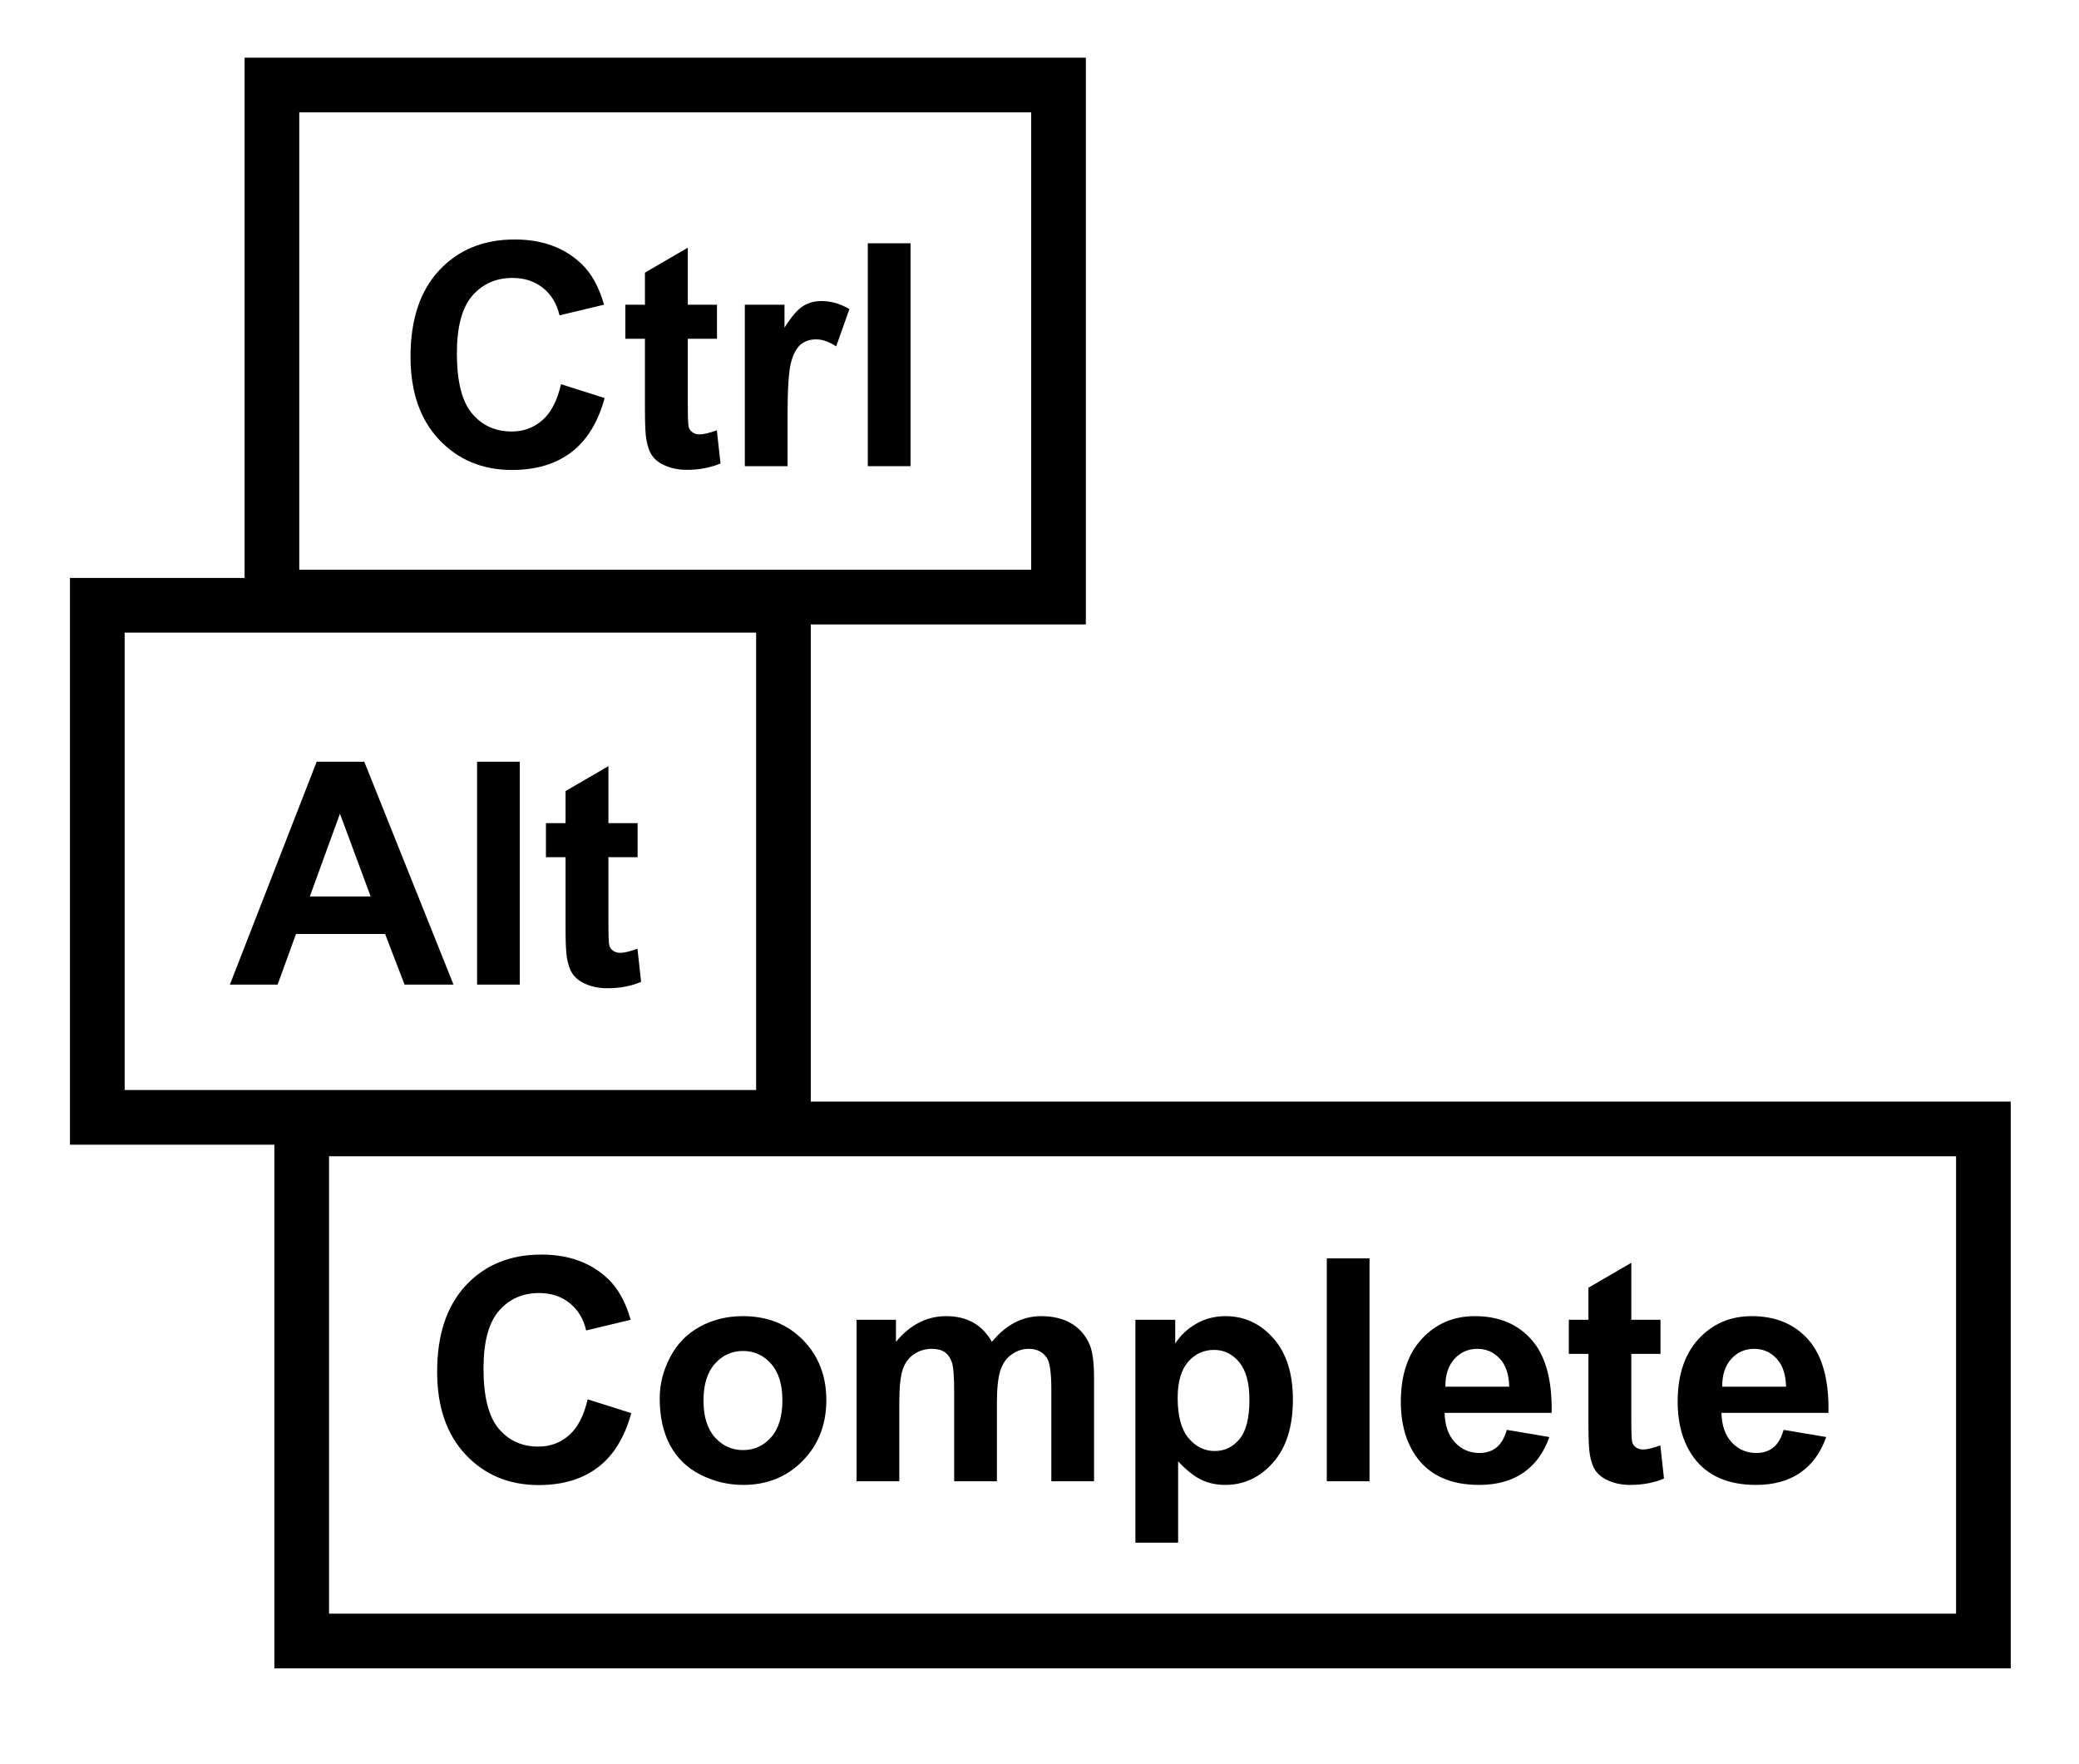
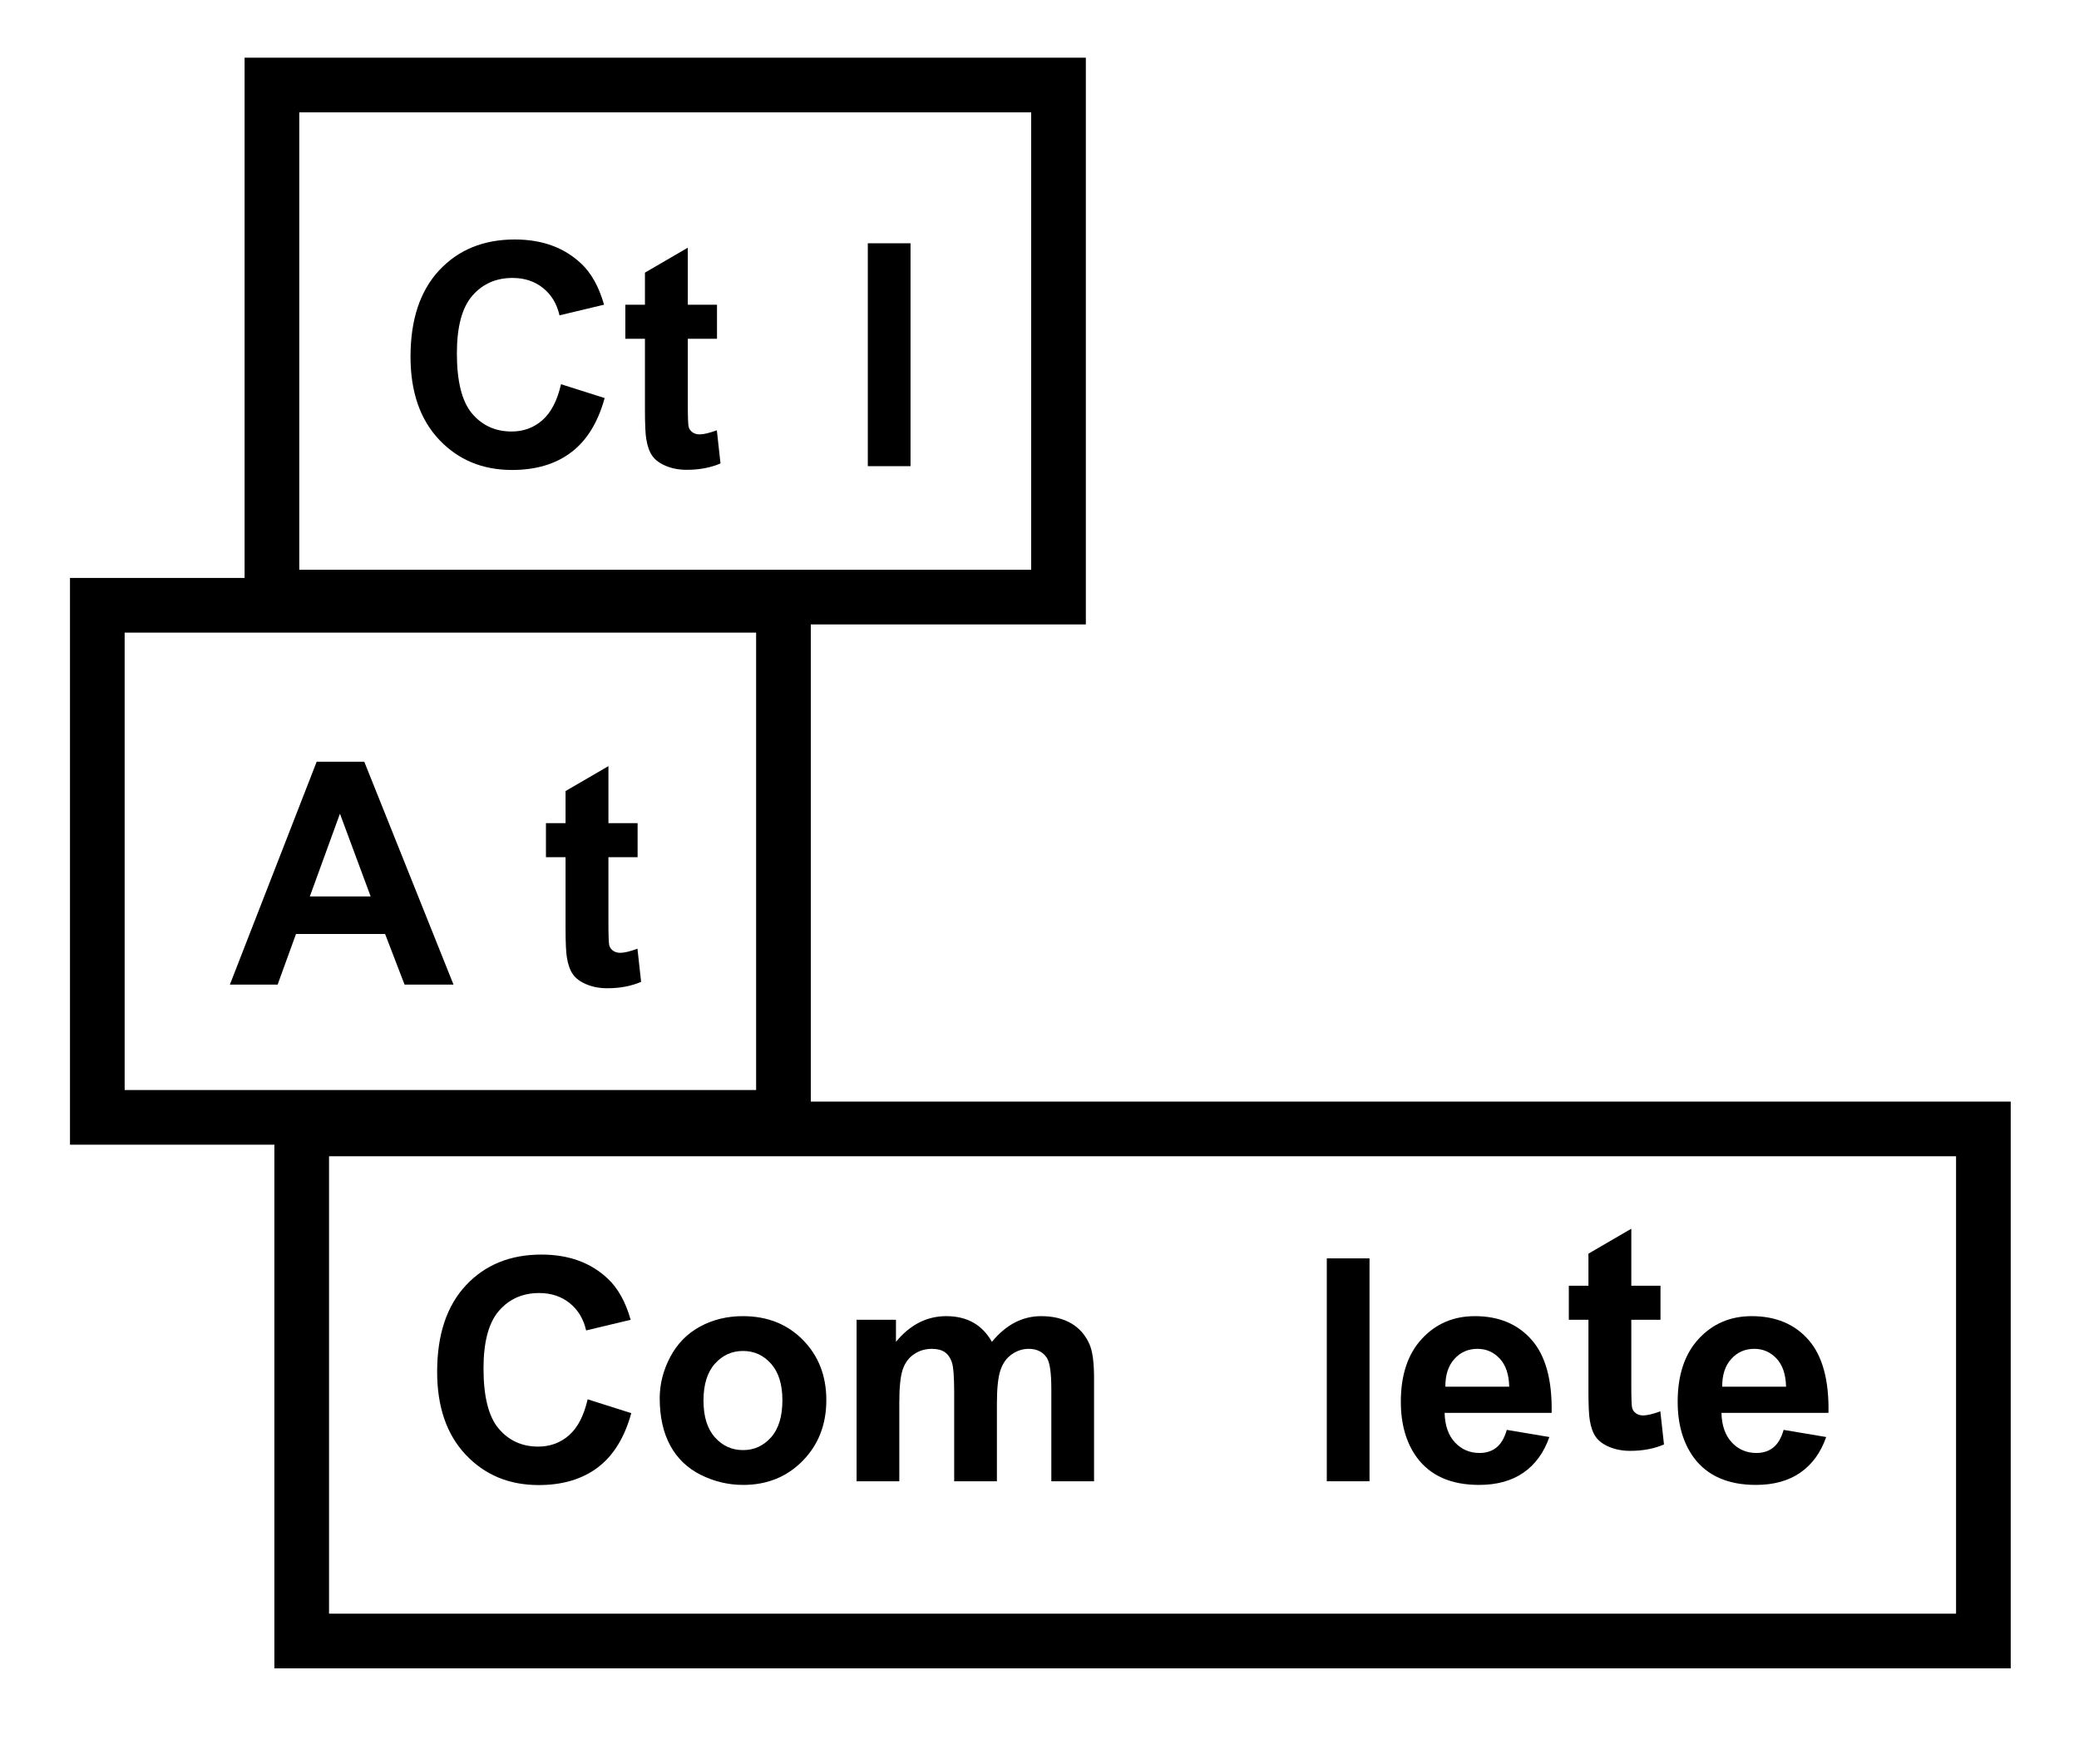
<svg xmlns="http://www.w3.org/2000/svg" width="100%" height="100%" viewBox="0 0 634 538" version="1.1" xml:space="preserve" style="fill-rule:evenodd;clip-rule:evenodd;stroke-linecap:square;stroke-miterlimit:1.5;">
  <g>
    <rect x="82.926" y="25.924" width="239.872" height="156.146" style="fill:#ebebeb;fill-opacity:0;stroke:#000;stroke-width:16.67px;" />
    <g>
      <path d="M171.086,117.157l13.306,4.219c-2.04,7.418 -5.432,12.927 -10.176,16.528c-4.745,3.601 -10.764,5.401 -18.058,5.401c-9.025,-0 -16.443,-3.083 -22.253,-9.249c-5.811,-6.166 -8.716,-14.596 -8.716,-25.29c0,-11.312 2.921,-20.097 8.762,-26.356c5.842,-6.259 13.522,-9.388 23.042,-9.388c8.314,0 15.067,2.457 20.259,7.371c3.091,2.906 5.409,7.078 6.954,12.518l-13.583,3.245c-0.804,-3.523 -2.481,-6.305 -5.031,-8.345c-2.549,-2.04 -5.648,-3.06 -9.295,-3.06c-5.038,0 -9.125,1.808 -12.262,5.425c-3.137,3.616 -4.706,9.473 -4.706,17.57c0,8.592 1.545,14.712 4.636,18.359c3.091,3.647 7.109,5.471 12.054,5.471c3.647,-0 6.784,-1.159 9.411,-3.477c2.627,-2.318 4.513,-5.966 5.656,-10.942Z" style="fill-rule:nonzero;" />
      <path d="M218.652,92.911l0,10.385l-8.901,-0l0,19.842c0,4.018 0.085,6.359 0.255,7.024c0.17,0.664 0.556,1.213 1.159,1.645c0.603,0.433 1.337,0.649 2.202,0.649c1.206,0 2.952,-0.417 5.239,-1.251l1.113,10.106c-3.029,1.298 -6.46,1.948 -10.293,1.948c-2.348,-0 -4.466,-0.395 -6.351,-1.183c-1.885,-0.788 -3.268,-1.808 -4.149,-3.059c-0.881,-1.252 -1.491,-2.944 -1.831,-5.077c-0.279,-1.514 -0.418,-4.574 -0.418,-9.179l0,-21.465l-5.98,-0l-0,-10.385l5.98,-0l0,-9.782l13.074,-7.603l0,17.385l8.901,-0Z" style="fill-rule:nonzero;" />
-       <path d="M240.164,142.146l-13.028,-0l0,-49.235l12.1,-0l0,7c2.071,-3.307 3.933,-5.486 5.587,-6.537c1.653,-1.05 3.531,-1.576 5.633,-1.576c2.967,0 5.826,0.819 8.576,2.457l-4.033,11.359c-2.194,-1.422 -4.234,-2.133 -6.12,-2.133c-1.823,0 -3.368,0.502 -4.636,1.507c-1.267,1.004 -2.264,2.82 -2.99,5.447c-0.726,2.627 -1.089,8.129 -1.089,16.505l-0,15.206Z" style="fill-rule:nonzero;" />
      <rect x="264.642" y="74.181" width="13.027" height="67.965" style="fill-rule:nonzero;" />
    </g>
  </g>
  <g>
    <rect x="29.676" y="184.562" width="209.242" height="156.146" style="fill:#ebebeb;fill-opacity:0;stroke:#000;stroke-width:16.67px;" />
    <g>
      <path d="M138.299,300.228l-14.928,0l-5.934,-15.438l-27.168,0l-5.609,15.438l-14.558,0l26.472,-67.965l14.511,0l27.214,67.965Zm-25.267,-26.889l-9.364,-25.22l-9.18,25.22l18.544,0Z" style="fill-rule:nonzero;" />
-       <rect x="145.485" y="232.263" width="13.027" height="67.965" style="fill-rule:nonzero;" />
      <path d="M194.442,250.993l-0,10.385l-8.901,-0l-0,19.842c-0,4.018 0.085,6.359 0.255,7.024c0.17,0.664 0.556,1.213 1.159,1.646c0.602,0.432 1.336,0.649 2.202,0.649c1.205,-0 2.951,-0.417 5.239,-1.252l1.112,10.107c-3.029,1.298 -6.459,1.947 -10.292,1.947c-2.349,-0 -4.466,-0.394 -6.351,-1.182c-1.886,-0.788 -3.269,-1.808 -4.15,-3.06c-0.88,-1.252 -1.491,-2.944 -1.831,-5.077c-0.278,-1.514 -0.417,-4.574 -0.417,-9.179l-0,-21.465l-5.981,-0l0,-10.385l5.981,0l-0,-9.782l13.074,-7.603l-0,17.385l8.901,0Z" style="fill-rule:nonzero;" />
    </g>
  </g>
  <g>
    <rect x="92.004" y="344.236" width="512.84" height="156.146" style="fill:#ebebeb;fill-opacity:0;stroke:#000;stroke-width:16.67px;" />
    <g>
      <path d="M179.207,426.684l13.305,4.219c-2.04,7.418 -5.432,12.927 -10.176,16.527c-4.744,3.601 -10.764,5.401 -18.058,5.401c-9.024,0 -16.442,-3.082 -22.253,-9.248c-5.81,-6.166 -8.716,-14.596 -8.716,-25.29c0,-11.312 2.921,-20.098 8.763,-26.356c5.841,-6.259 13.521,-9.388 23.041,-9.388c8.314,-0 15.067,2.457 20.26,7.371c3.09,2.905 5.408,7.078 6.954,12.517l-13.584,3.246c-0.804,-3.524 -2.48,-6.305 -5.03,-8.345c-2.55,-2.04 -5.648,-3.06 -9.296,-3.06c-5.037,-0 -9.125,1.808 -12.262,5.424c-3.137,3.616 -4.706,9.473 -4.706,17.571c0,8.592 1.546,14.712 4.637,18.359c3.09,3.647 7.108,5.47 12.053,5.47c3.647,0 6.784,-1.159 9.412,-3.477c2.627,-2.318 4.512,-5.965 5.656,-10.941Z" style="fill-rule:nonzero;" />
      <path d="M201.182,426.36c-0,-4.327 1.066,-8.515 3.198,-12.564c2.133,-4.049 5.154,-7.14 9.064,-9.272c3.91,-2.133 8.275,-3.199 13.097,-3.199c7.448,-0 13.553,2.418 18.312,7.255c4.76,4.837 7.14,10.949 7.14,18.336c-0,7.448 -2.403,13.622 -7.209,18.521c-4.806,4.899 -10.856,7.348 -18.15,7.348c-4.513,0 -8.817,-1.02 -12.912,-3.06c-4.095,-2.04 -7.209,-5.03 -9.342,-8.97c-2.132,-3.941 -3.198,-8.739 -3.198,-14.395Zm13.351,0.695c0,4.883 1.159,8.623 3.477,11.219c2.319,2.596 5.177,3.895 8.577,3.895c3.4,-0 6.251,-1.299 8.554,-3.895c2.302,-2.596 3.454,-6.367 3.454,-11.312c-0,-4.821 -1.152,-8.53 -3.454,-11.126c-2.303,-2.597 -5.154,-3.895 -8.554,-3.895c-3.4,0 -6.258,1.298 -8.577,3.895c-2.318,2.596 -3.477,6.336 -3.477,11.219Z" style="fill-rule:nonzero;" />
      <path d="M261.219,402.437l12.007,0l0,6.723c4.296,-5.224 9.411,-7.835 15.345,-7.835c3.153,-0 5.888,0.649 8.206,1.947c2.318,1.298 4.219,3.261 5.703,5.888c2.163,-2.627 4.497,-4.59 7,-5.888c2.504,-1.298 5.177,-1.947 8.021,-1.947c3.616,-0 6.676,0.734 9.179,2.202c2.503,1.468 4.373,3.624 5.61,6.467c0.896,2.102 1.344,5.502 1.344,10.2l0,31.478l-13.027,0l-0,-28.14c-0,-4.884 -0.448,-8.036 -1.345,-9.458c-1.205,-1.854 -3.06,-2.782 -5.563,-2.782c-1.824,0 -3.539,0.557 -5.146,1.669c-1.607,1.113 -2.766,2.743 -3.477,4.891c-0.711,2.148 -1.066,5.54 -1.066,10.177l-0,23.643l-13.028,0l0,-26.981c0,-4.791 -0.232,-7.882 -0.695,-9.273c-0.464,-1.39 -1.182,-2.426 -2.156,-3.106c-0.974,-0.68 -2.295,-1.02 -3.964,-1.02c-2.009,0 -3.817,0.541 -5.424,1.623c-1.607,1.082 -2.758,2.642 -3.454,4.682c-0.695,2.04 -1.043,5.425 -1.043,10.153l0,23.922l-13.027,0l-0,-49.235Z" style="fill-rule:nonzero;" />
-       <path d="M346.244,402.437l12.147,0l-0,7.233c1.576,-2.473 3.709,-4.482 6.398,-6.027c2.688,-1.546 5.671,-2.318 8.947,-2.318c5.718,-0 10.57,2.241 14.557,6.722c3.987,4.482 5.981,10.725 5.981,18.73c-0,8.221 -2.009,14.611 -6.027,19.17c-4.018,4.559 -8.886,6.838 -14.604,6.838c-2.719,0 -5.184,-0.541 -7.394,-1.622c-2.21,-1.082 -4.536,-2.937 -6.977,-5.564l-0,24.803l-13.028,0l0,-67.965Zm12.889,23.783c-0,5.533 1.097,9.62 3.291,12.263c2.195,2.642 4.868,3.964 8.021,3.964c3.028,-0 5.547,-1.213 7.556,-3.64c2.009,-2.426 3.014,-6.405 3.014,-11.938c-0,-5.161 -1.036,-8.993 -3.106,-11.497c-2.071,-2.503 -4.636,-3.755 -7.696,-3.755c-3.184,-0 -5.826,1.228 -7.928,3.685c-2.102,2.458 -3.152,6.097 -3.152,10.918Z" style="fill-rule:nonzero;" />
      <rect x="404.612" y="383.708" width="13.027" height="67.965" style="fill-rule:nonzero;" />
      <path d="M459.503,436.003l12.981,2.179c-1.669,4.759 -4.303,8.383 -7.904,10.871c-3.601,2.488 -8.105,3.732 -13.514,3.732c-8.561,0 -14.897,-2.797 -19.008,-8.391c-3.245,-4.482 -4.868,-10.138 -4.868,-16.968c0,-8.16 2.133,-14.55 6.398,-19.17c4.265,-4.621 9.658,-6.931 16.18,-6.931c7.325,-0 13.104,2.418 17.339,7.255c4.234,4.837 6.258,12.247 6.073,22.23l-32.638,0c0.093,3.864 1.143,6.869 3.152,9.017c2.009,2.148 4.513,3.222 7.511,3.222c2.04,0 3.755,-0.556 5.146,-1.669c1.391,-1.112 2.442,-2.905 3.152,-5.377Zm0.742,-13.167c-0.092,-3.771 -1.066,-6.637 -2.92,-8.6c-1.855,-1.962 -4.111,-2.944 -6.769,-2.944c-2.844,0 -5.193,1.036 -7.047,3.106c-1.854,2.071 -2.766,4.884 -2.735,8.438l19.471,0Z" style="fill-rule:nonzero;" />
-       <path d="M506.374,402.437l0,10.385l-8.901,0l-0,19.843c-0,4.018 0.085,6.359 0.255,7.023c0.17,0.665 0.556,1.213 1.159,1.646c0.603,0.433 1.337,0.649 2.202,0.649c1.205,0 2.952,-0.417 5.239,-1.252l1.112,10.107c-3.028,1.298 -6.459,1.947 -10.292,1.947c-2.349,0 -4.466,-0.394 -6.351,-1.182c-1.885,-0.788 -3.268,-1.808 -4.149,-3.06c-0.881,-1.252 -1.492,-2.944 -1.832,-5.076c-0.278,-1.515 -0.417,-4.575 -0.417,-9.18l0,-21.465l-5.98,0l-0,-10.385l5.98,0l0,-9.782l13.074,-7.603l-0,17.385l8.901,0Z" style="fill-rule:nonzero;" />
+       <path d="M506.374,402.437l-8.901,0l-0,19.843c-0,4.018 0.085,6.359 0.255,7.023c0.17,0.665 0.556,1.213 1.159,1.646c0.603,0.433 1.337,0.649 2.202,0.649c1.205,0 2.952,-0.417 5.239,-1.252l1.112,10.107c-3.028,1.298 -6.459,1.947 -10.292,1.947c-2.349,0 -4.466,-0.394 -6.351,-1.182c-1.885,-0.788 -3.268,-1.808 -4.149,-3.06c-0.881,-1.252 -1.492,-2.944 -1.832,-5.076c-0.278,-1.515 -0.417,-4.575 -0.417,-9.18l0,-21.465l-5.98,0l-0,-10.385l5.98,0l0,-9.782l13.074,-7.603l-0,17.385l8.901,0Z" style="fill-rule:nonzero;" />
      <path d="M543.926,436.003l12.981,2.179c-1.669,4.759 -4.303,8.383 -7.904,10.871c-3.601,2.488 -8.106,3.732 -13.514,3.732c-8.562,0 -14.898,-2.797 -19.008,-8.391c-3.245,-4.482 -4.868,-10.138 -4.868,-16.968c-0,-8.16 2.133,-14.55 6.398,-19.17c4.265,-4.621 9.658,-6.931 16.18,-6.931c7.325,-0 13.104,2.418 17.338,7.255c4.235,4.837 6.259,12.247 6.074,22.23l-32.638,0c0.093,3.864 1.143,6.869 3.152,9.017c2.009,2.148 4.513,3.222 7.511,3.222c2.04,0 3.755,-0.556 5.146,-1.669c1.391,-1.112 2.441,-2.905 3.152,-5.377Zm0.742,-13.167c-0.093,-3.771 -1.066,-6.637 -2.921,-8.6c-1.854,-1.962 -4.11,-2.944 -6.768,-2.944c-2.844,0 -5.193,1.036 -7.047,3.106c-1.855,2.071 -2.766,4.884 -2.735,8.438l19.471,0Z" style="fill-rule:nonzero;" />
    </g>
  </g>
</svg>